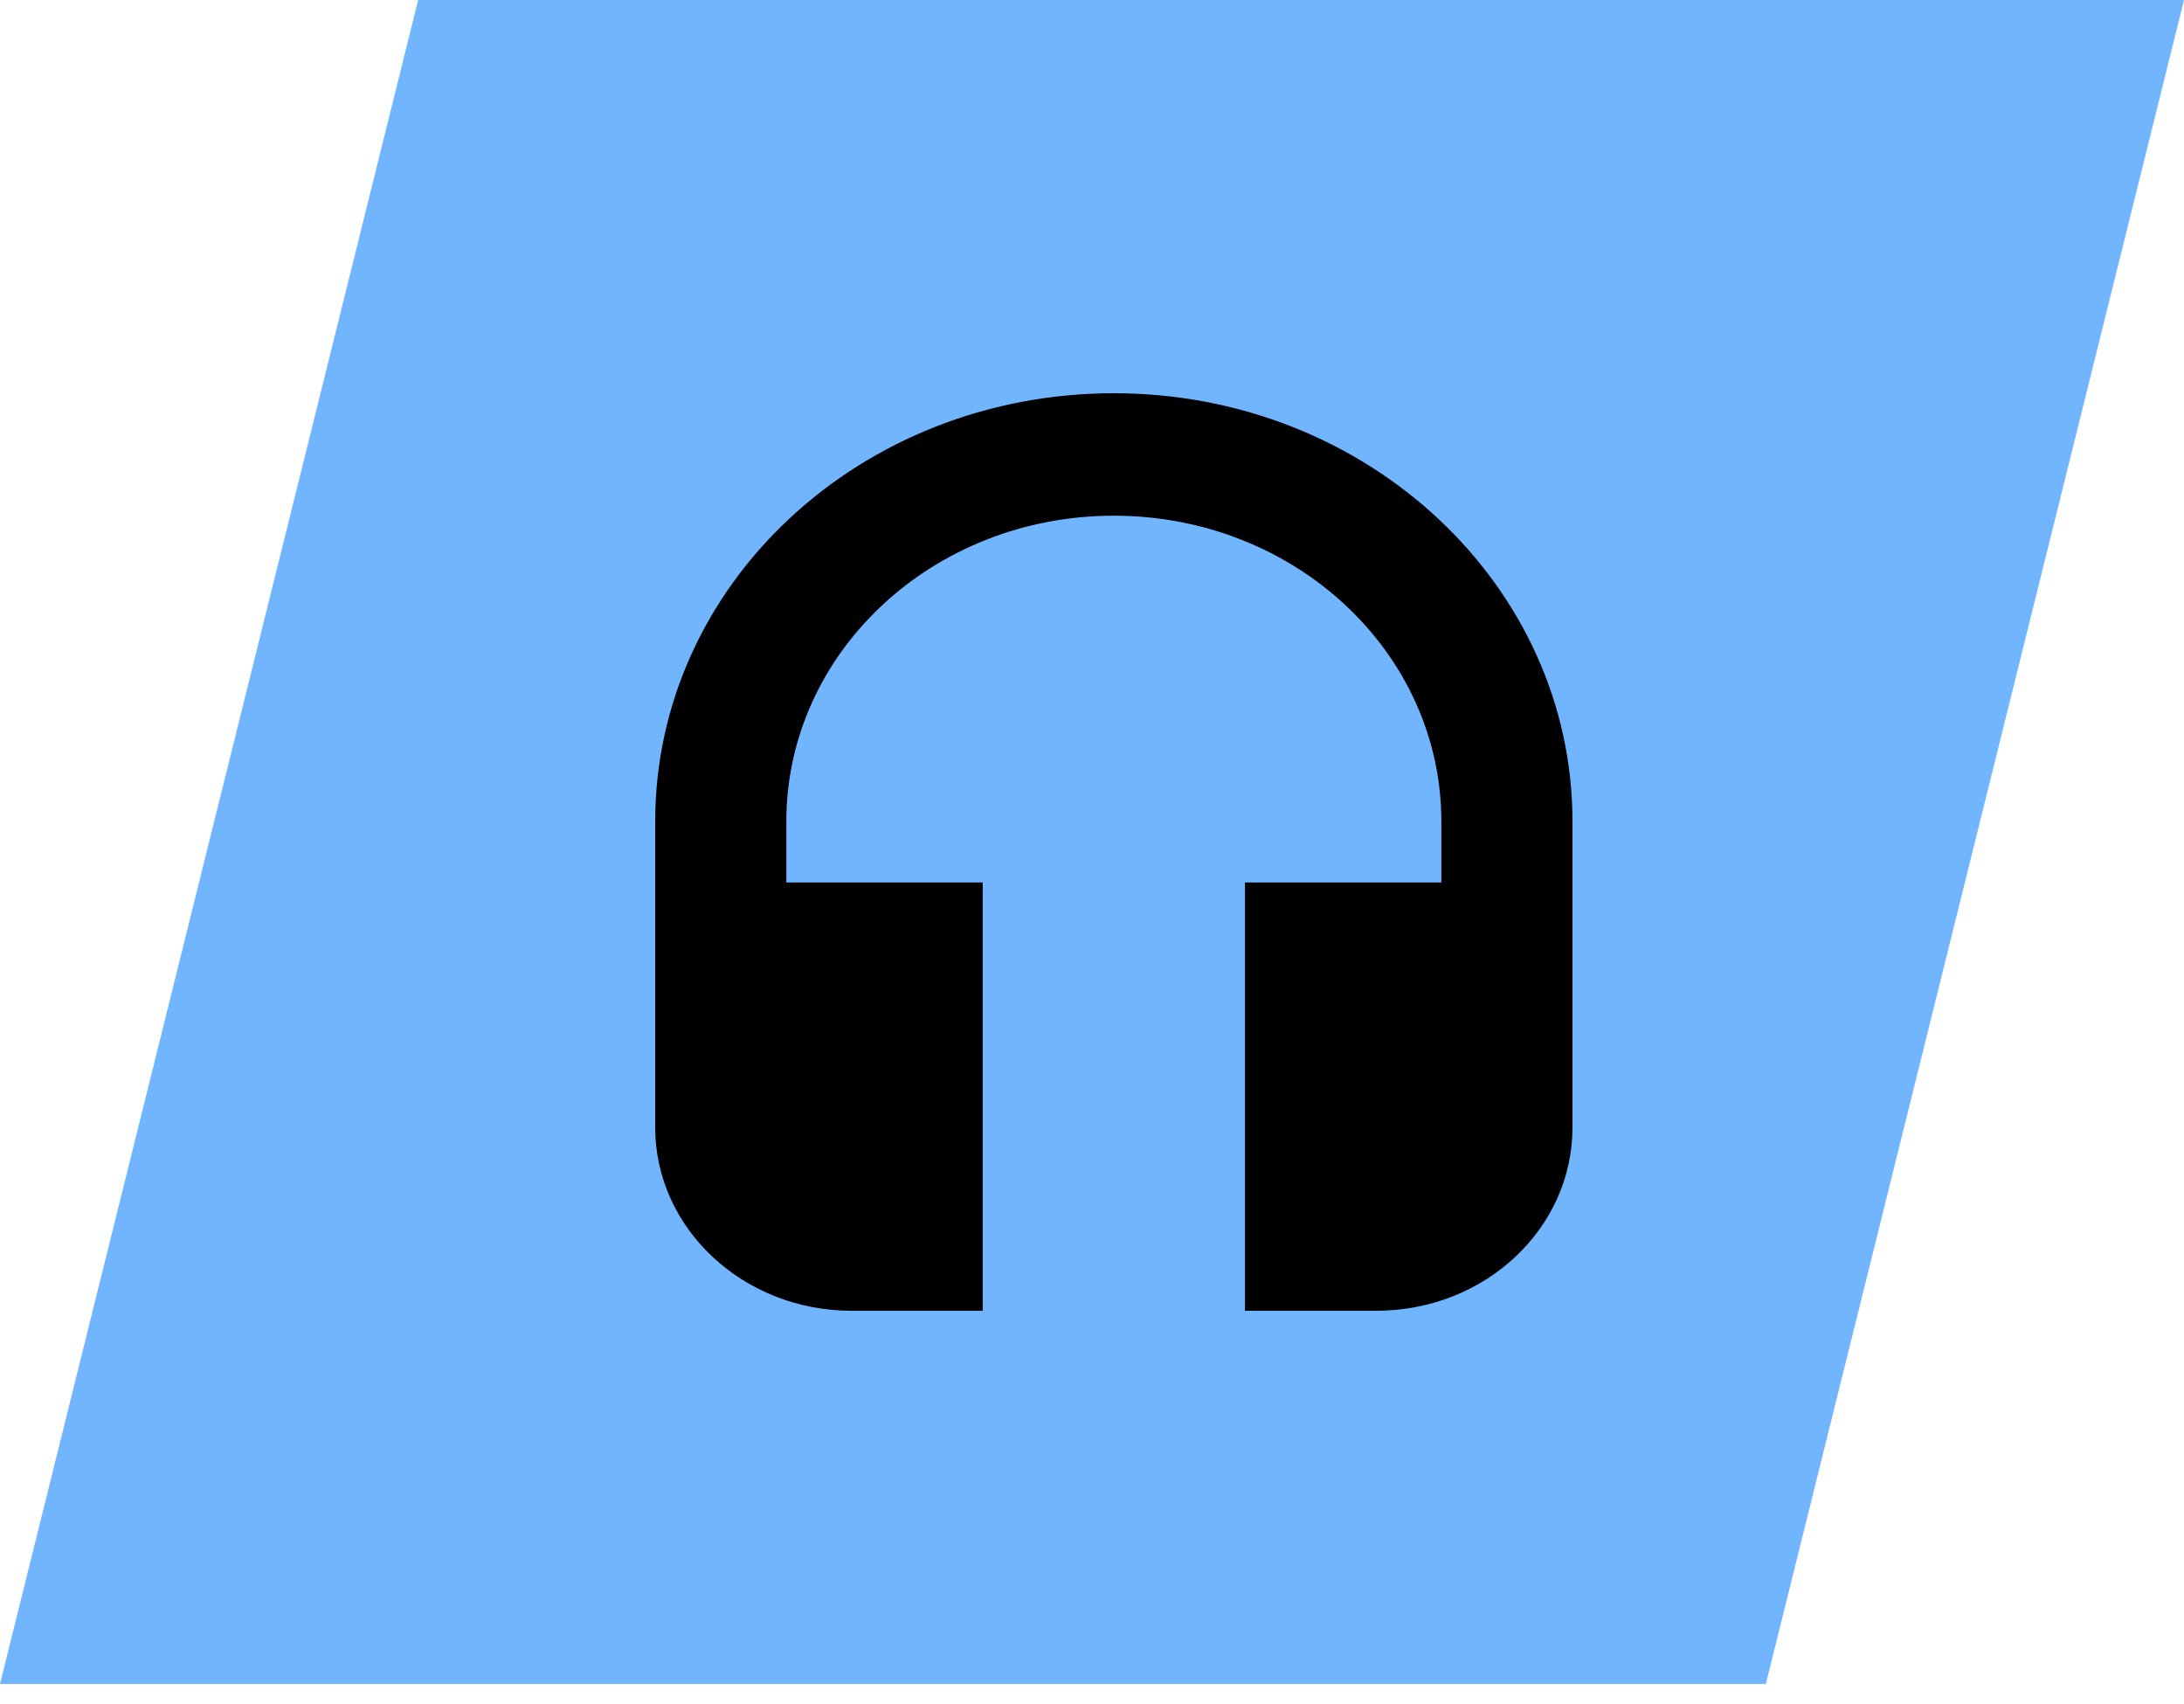
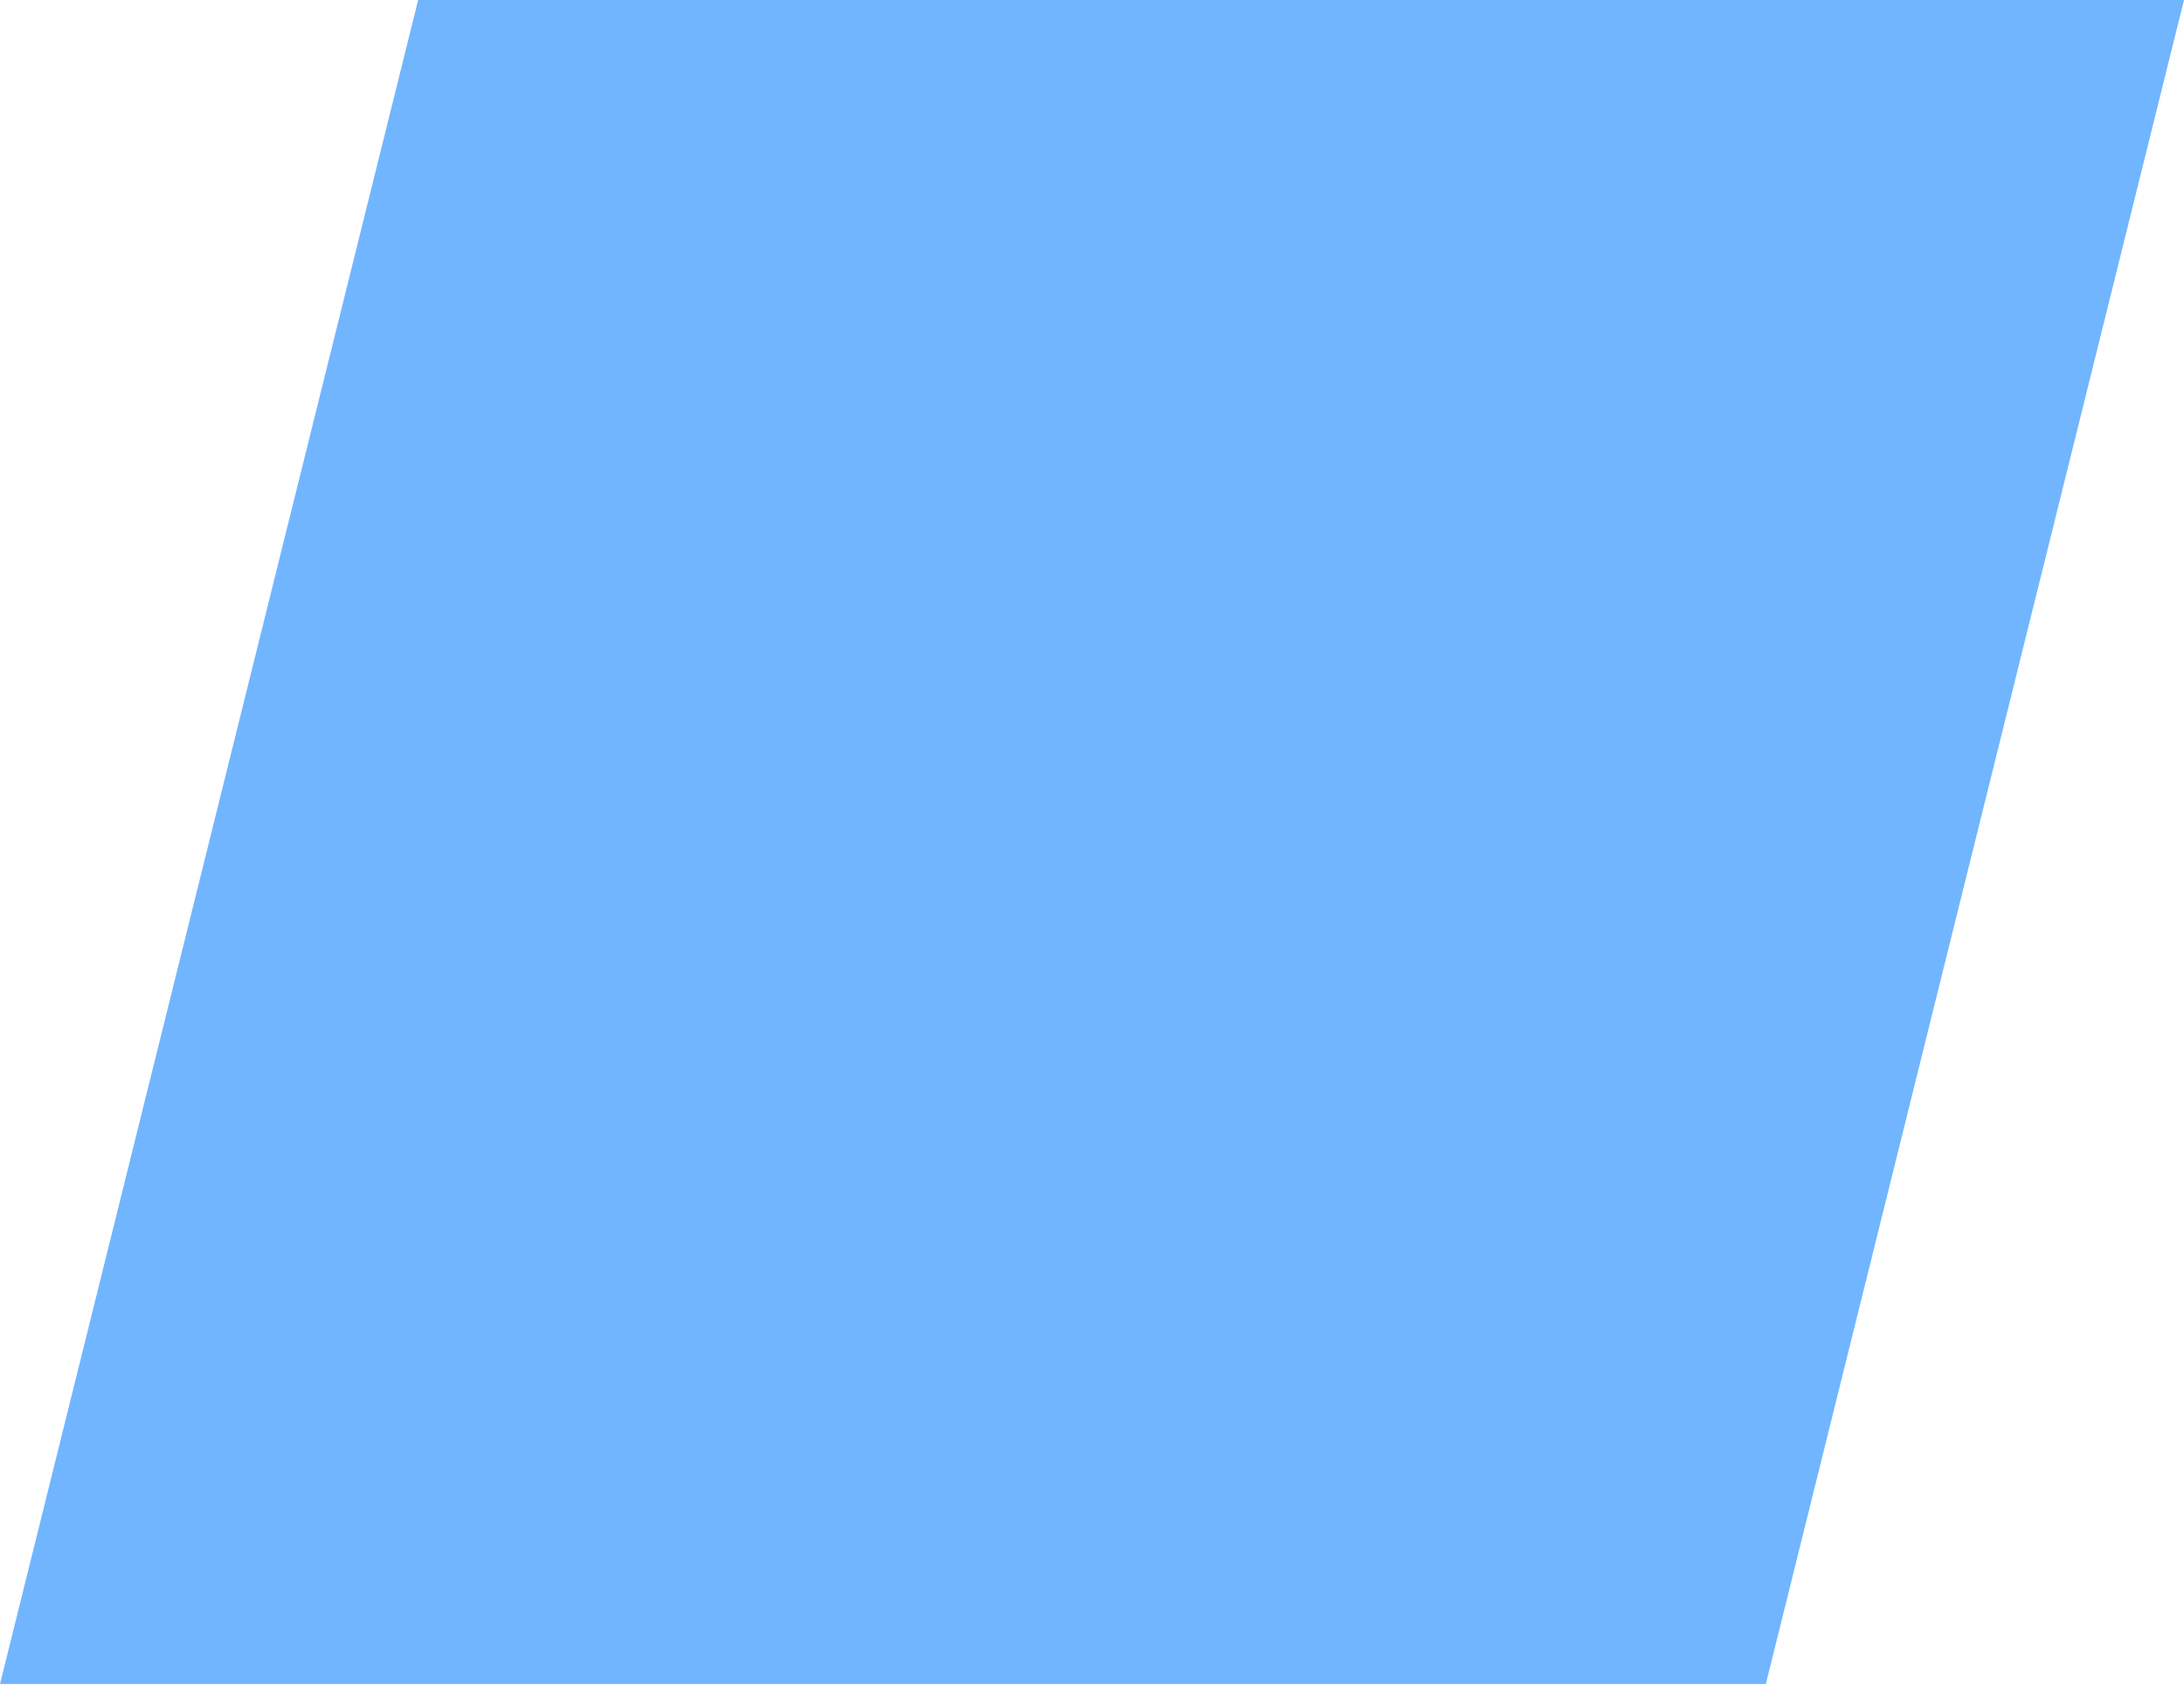
<svg xmlns="http://www.w3.org/2000/svg" width="50" height="39" viewBox="0 0 50 39" fill="none">
  <path d="M40.427 38.542H0L9.573 0H50L40.427 38.542Z" fill="#71B5FF" />
-   <path d="M18.002 18.803C18.002 14.934 21.356 11.803 25.5 11.803C29.644 11.803 32.998 14.934 32.998 18.803V20.197H28.502V30H31.504C33.999 30 36 28.118 36 25.803V18.803C36 13.395 31.307 9 25.5 9C19.693 9 15 13.382 15 18.803V25.803C15 28.118 17.015 30 19.496 30H22.498V20.197H18.002V18.803Z" fill="black" />
</svg>